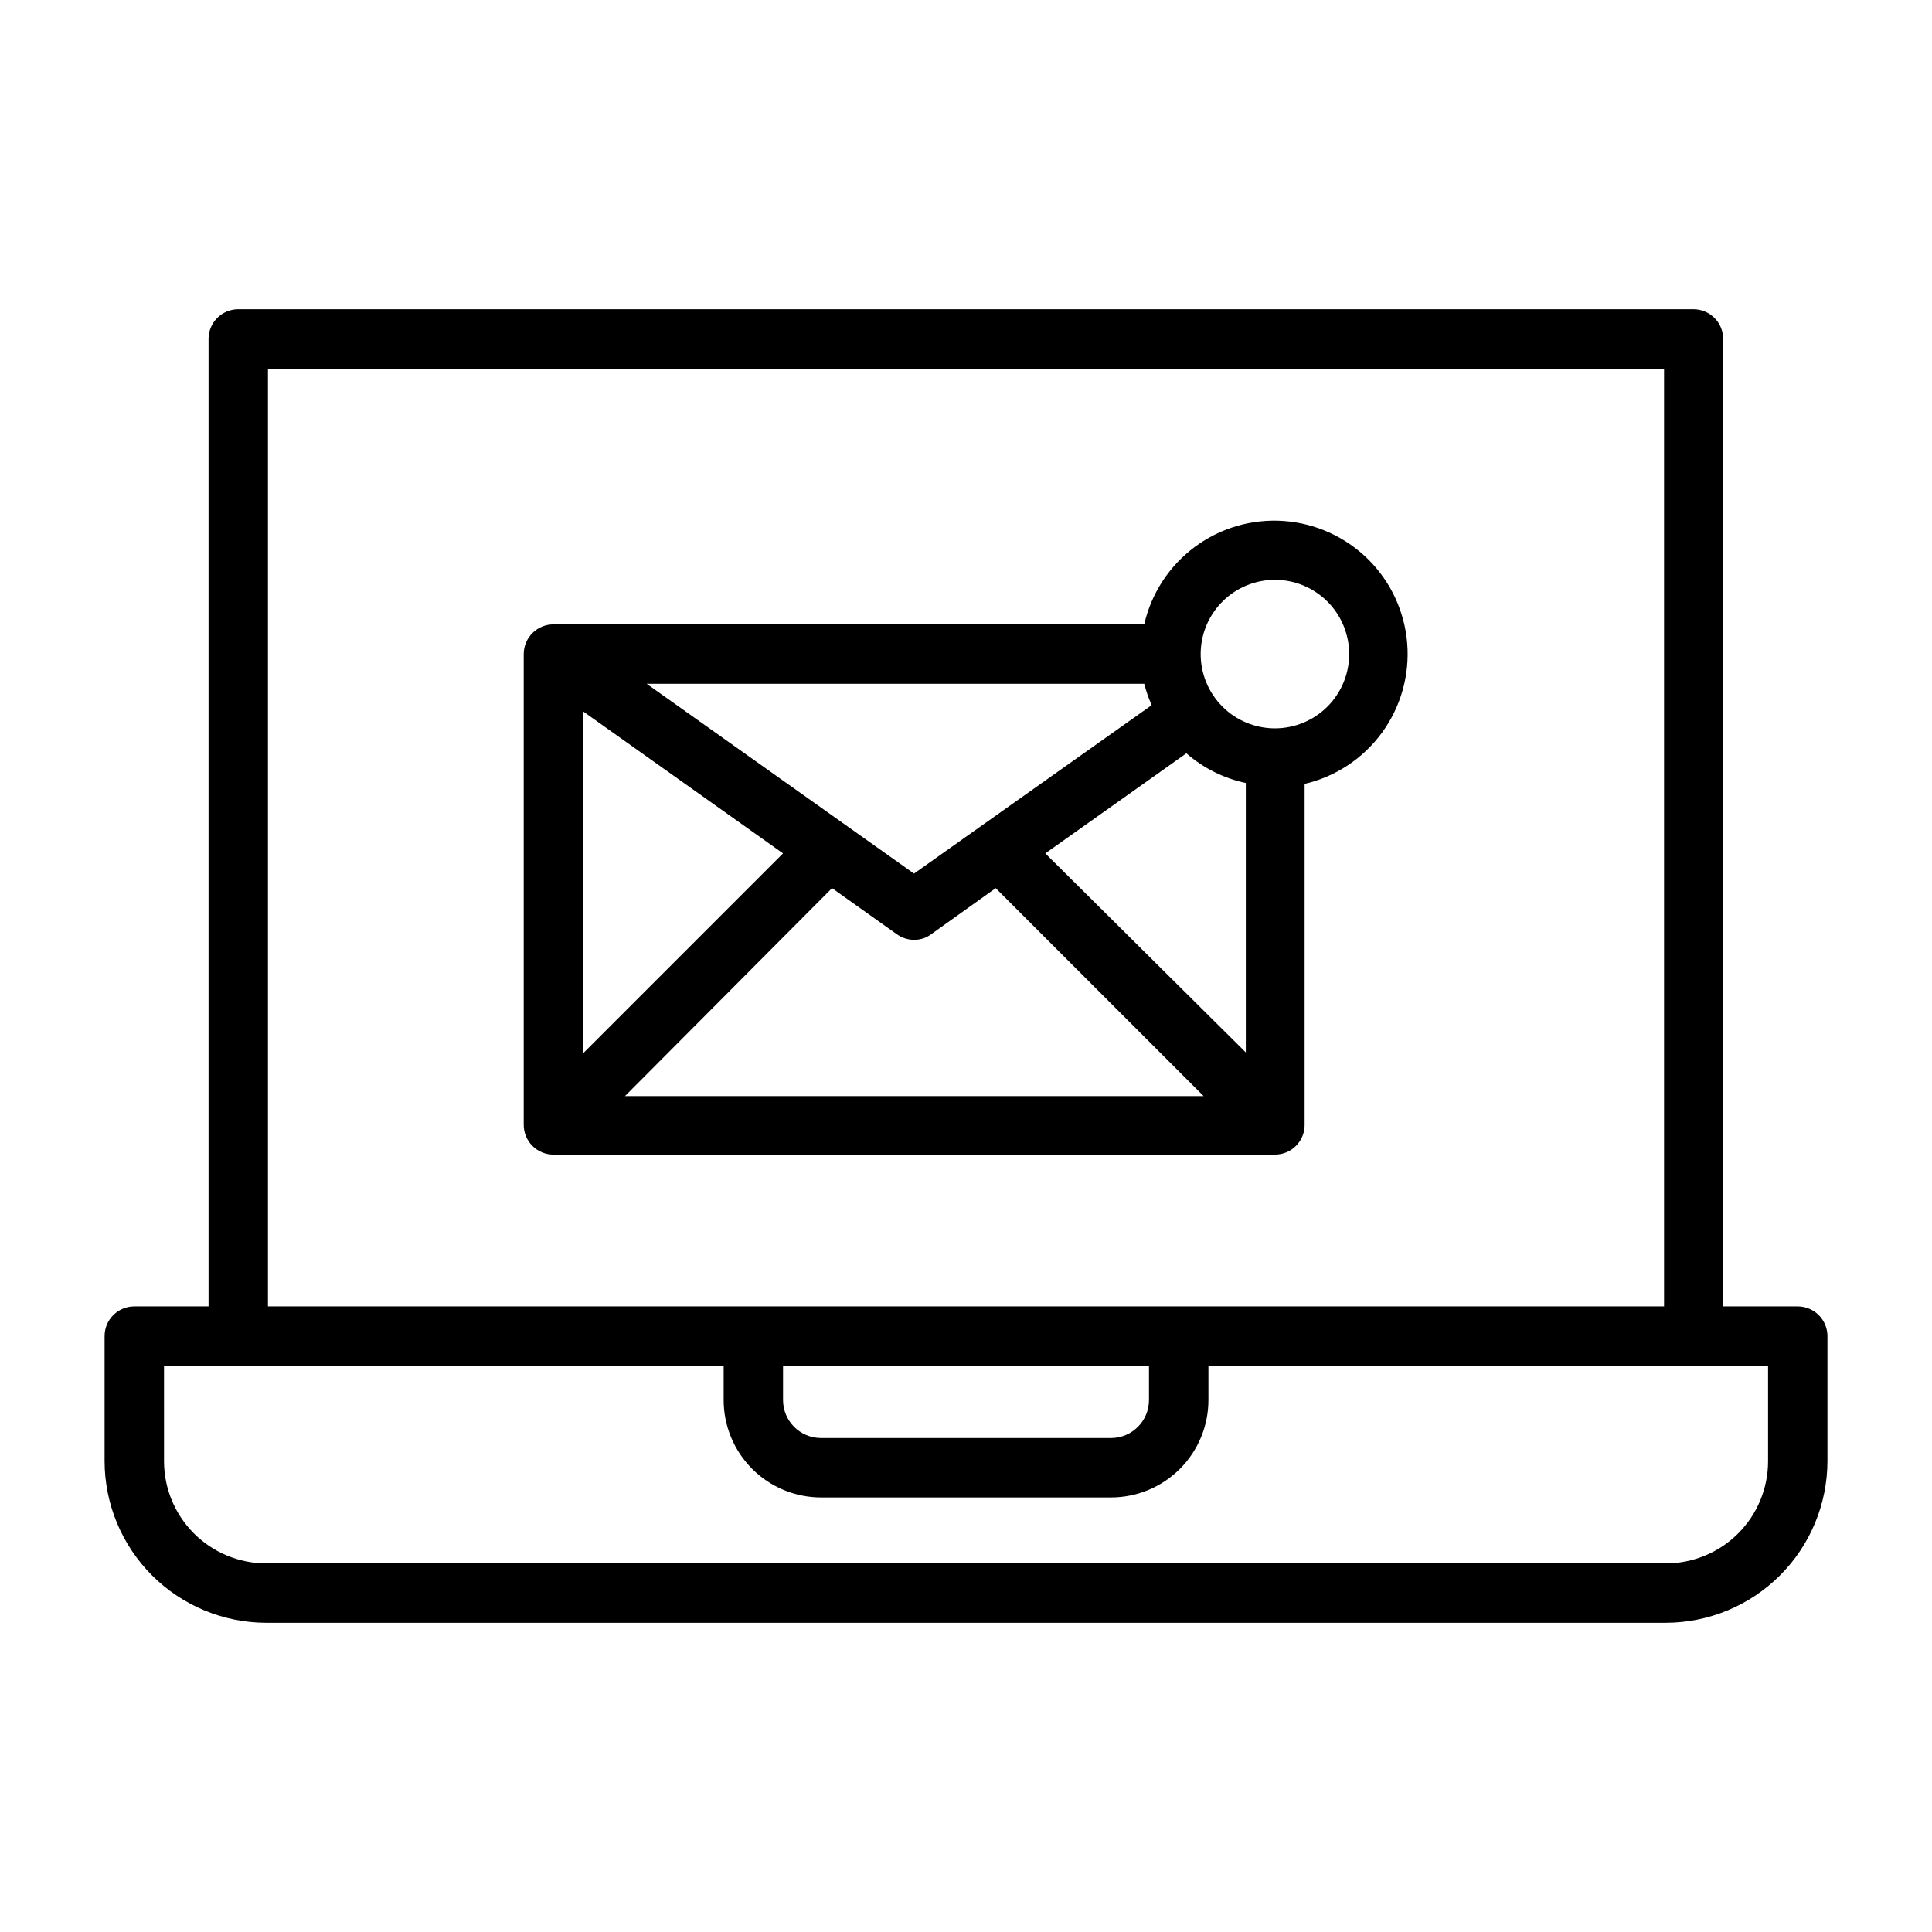
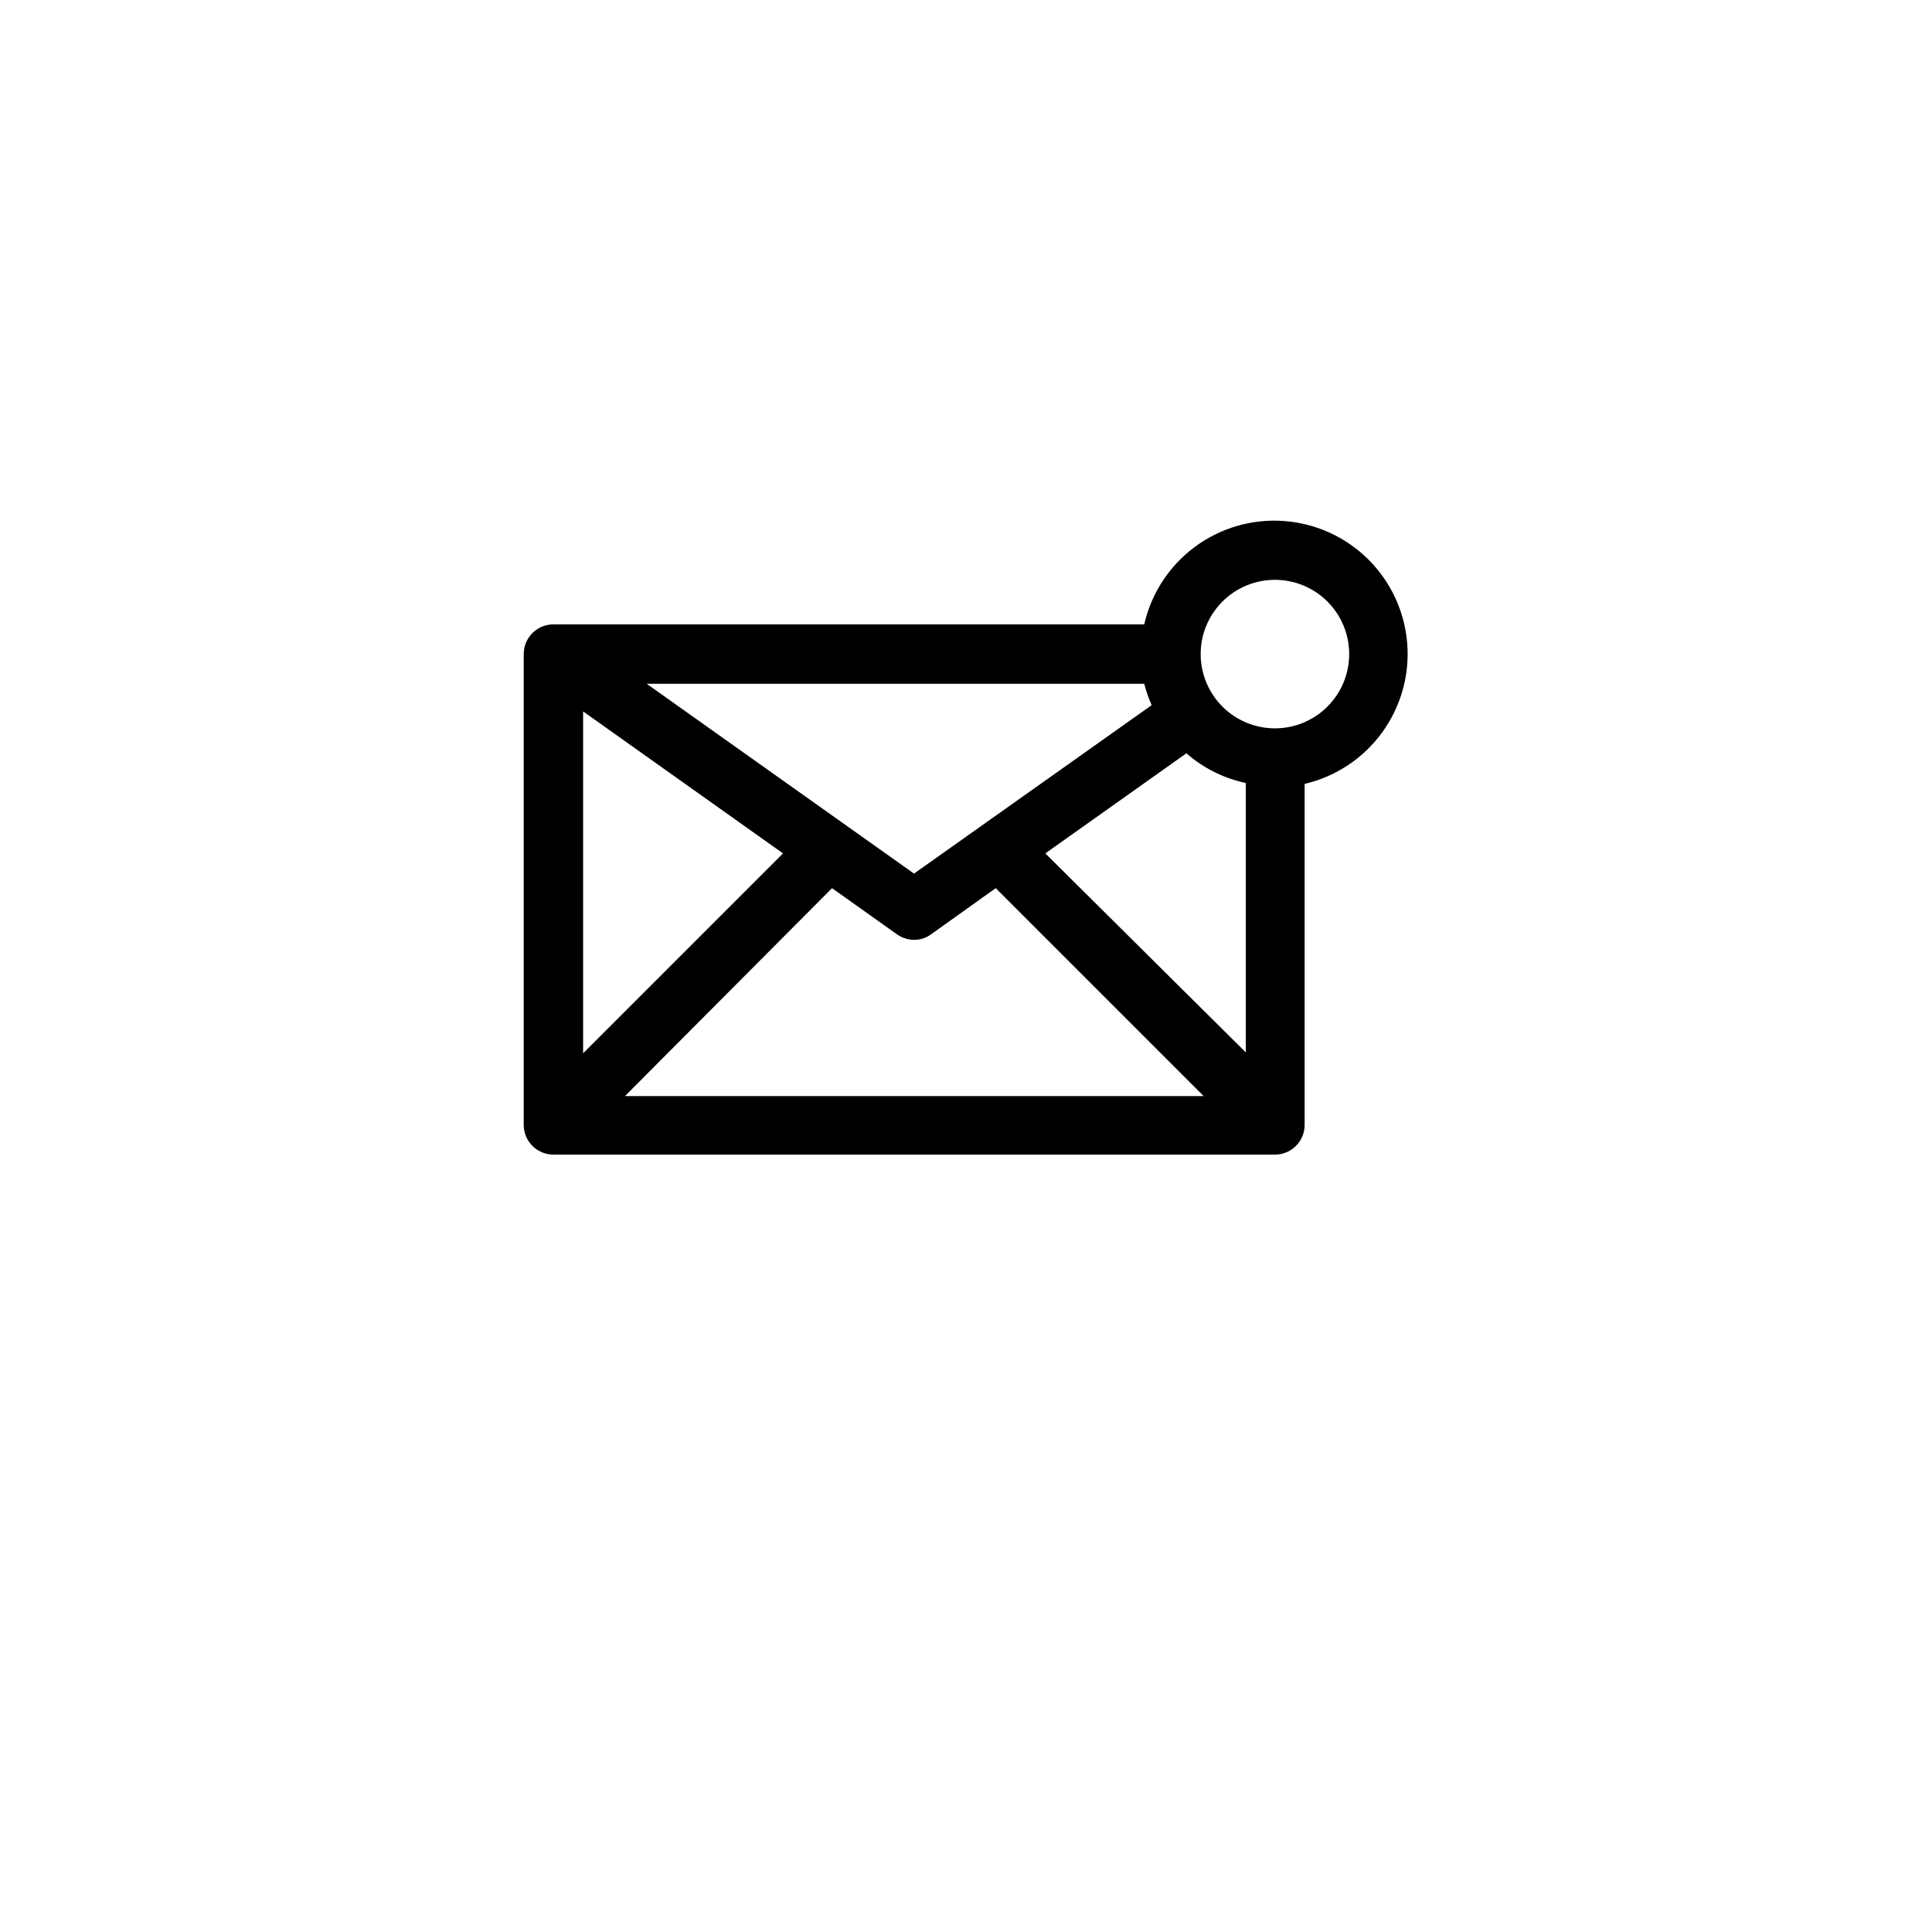
<svg xmlns="http://www.w3.org/2000/svg" fill="#000000" width="800px" height="800px" version="1.1" viewBox="144 144 512 512">
  <g>
-     <path d="m214.54 574.05h370.93c11.352-0.023 22.23-4.543 30.258-12.566 8.023-8.027 12.543-18.906 12.566-30.258v-33.145c0-2.086-0.832-4.09-2.309-5.566-1.477-1.473-3.477-2.305-5.566-2.305h-19.758v-256.39c0-2.09-0.828-4.09-2.305-5.566-1.477-1.477-3.481-2.305-5.566-2.305h-385.65c-4.348 0-7.871 3.523-7.871 7.871v256.39h-19.68c-4.348 0-7.871 3.527-7.871 7.871v33.145c0.02 11.352 4.539 22.23 12.566 30.258 8.023 8.023 18.906 12.543 30.258 12.566zm0.473-332.36h369.98v248.52h-369.98zm136.5 264.27h96.98v9.055-0.004c0.004 5.535-4.461 10.035-9.996 10.078h-76.988c-5.535-0.043-9.996-4.543-9.996-10.078zm-164.05 0h148.31v9.055-0.004c0 6.836 2.711 13.391 7.535 18.23 4.824 4.84 11.375 7.57 18.207 7.59h76.988c6.836-0.02 13.383-2.75 18.207-7.59 4.824-4.84 7.535-11.395 7.535-18.23v-9.051h148.31v25.27c0 7.18-2.852 14.07-7.93 19.148s-11.969 7.93-19.148 7.93h-370.93c-7.184 0-14.07-2.852-19.148-7.93s-7.934-11.969-7.934-19.148z" />
    <path d="m489.74 442.11v-90.371c8.23-1.922 15.496-6.731 20.484-13.555 4.988-6.82 7.367-15.207 6.707-23.629-0.664-8.426-4.32-16.336-10.312-22.297-5.996-5.957-13.922-9.57-22.352-10.188-8.43-0.613-16.801 1.809-23.594 6.836s-11.562 12.32-13.441 20.559h-156.57c-4.348 0-7.871 3.527-7.871 7.875v124.77c0 2.09 0.828 4.09 2.305 5.566 1.477 1.477 3.477 2.305 5.566 2.305h191.21c2.09 0 4.09-0.828 5.566-2.305 1.477-1.477 2.305-3.477 2.305-5.566zm-191.21-109.58 52.98 37.629-52.98 52.98zm150.67-1.652-62.977 44.633-70.848-50.301h131.86c0.5 1.941 1.156 3.836 1.969 5.668zm-84.703 48.492 17.16 12.203v-0.004c1.328 0.965 2.926 1.484 4.566 1.496 1.645 0.023 3.254-0.504 4.566-1.496l17.082-12.199 55.105 55.105-153.35-0.004zm56.52-9.211 37.391-26.527h0.004c4.488 3.926 9.906 6.637 15.742 7.871v71.398zm60.852-72.5c5.219 0 10.227 2.07 13.918 5.762 3.688 3.691 5.762 8.695 5.762 13.918 0 5.219-2.074 10.223-5.762 13.914-3.691 3.691-8.699 5.766-13.918 5.766s-10.227-2.074-13.914-5.766c-3.691-3.691-5.766-8.695-5.766-13.914 0-5.223 2.074-10.227 5.766-13.918 3.688-3.691 8.695-5.762 13.914-5.762z" />
  </g>
</svg>